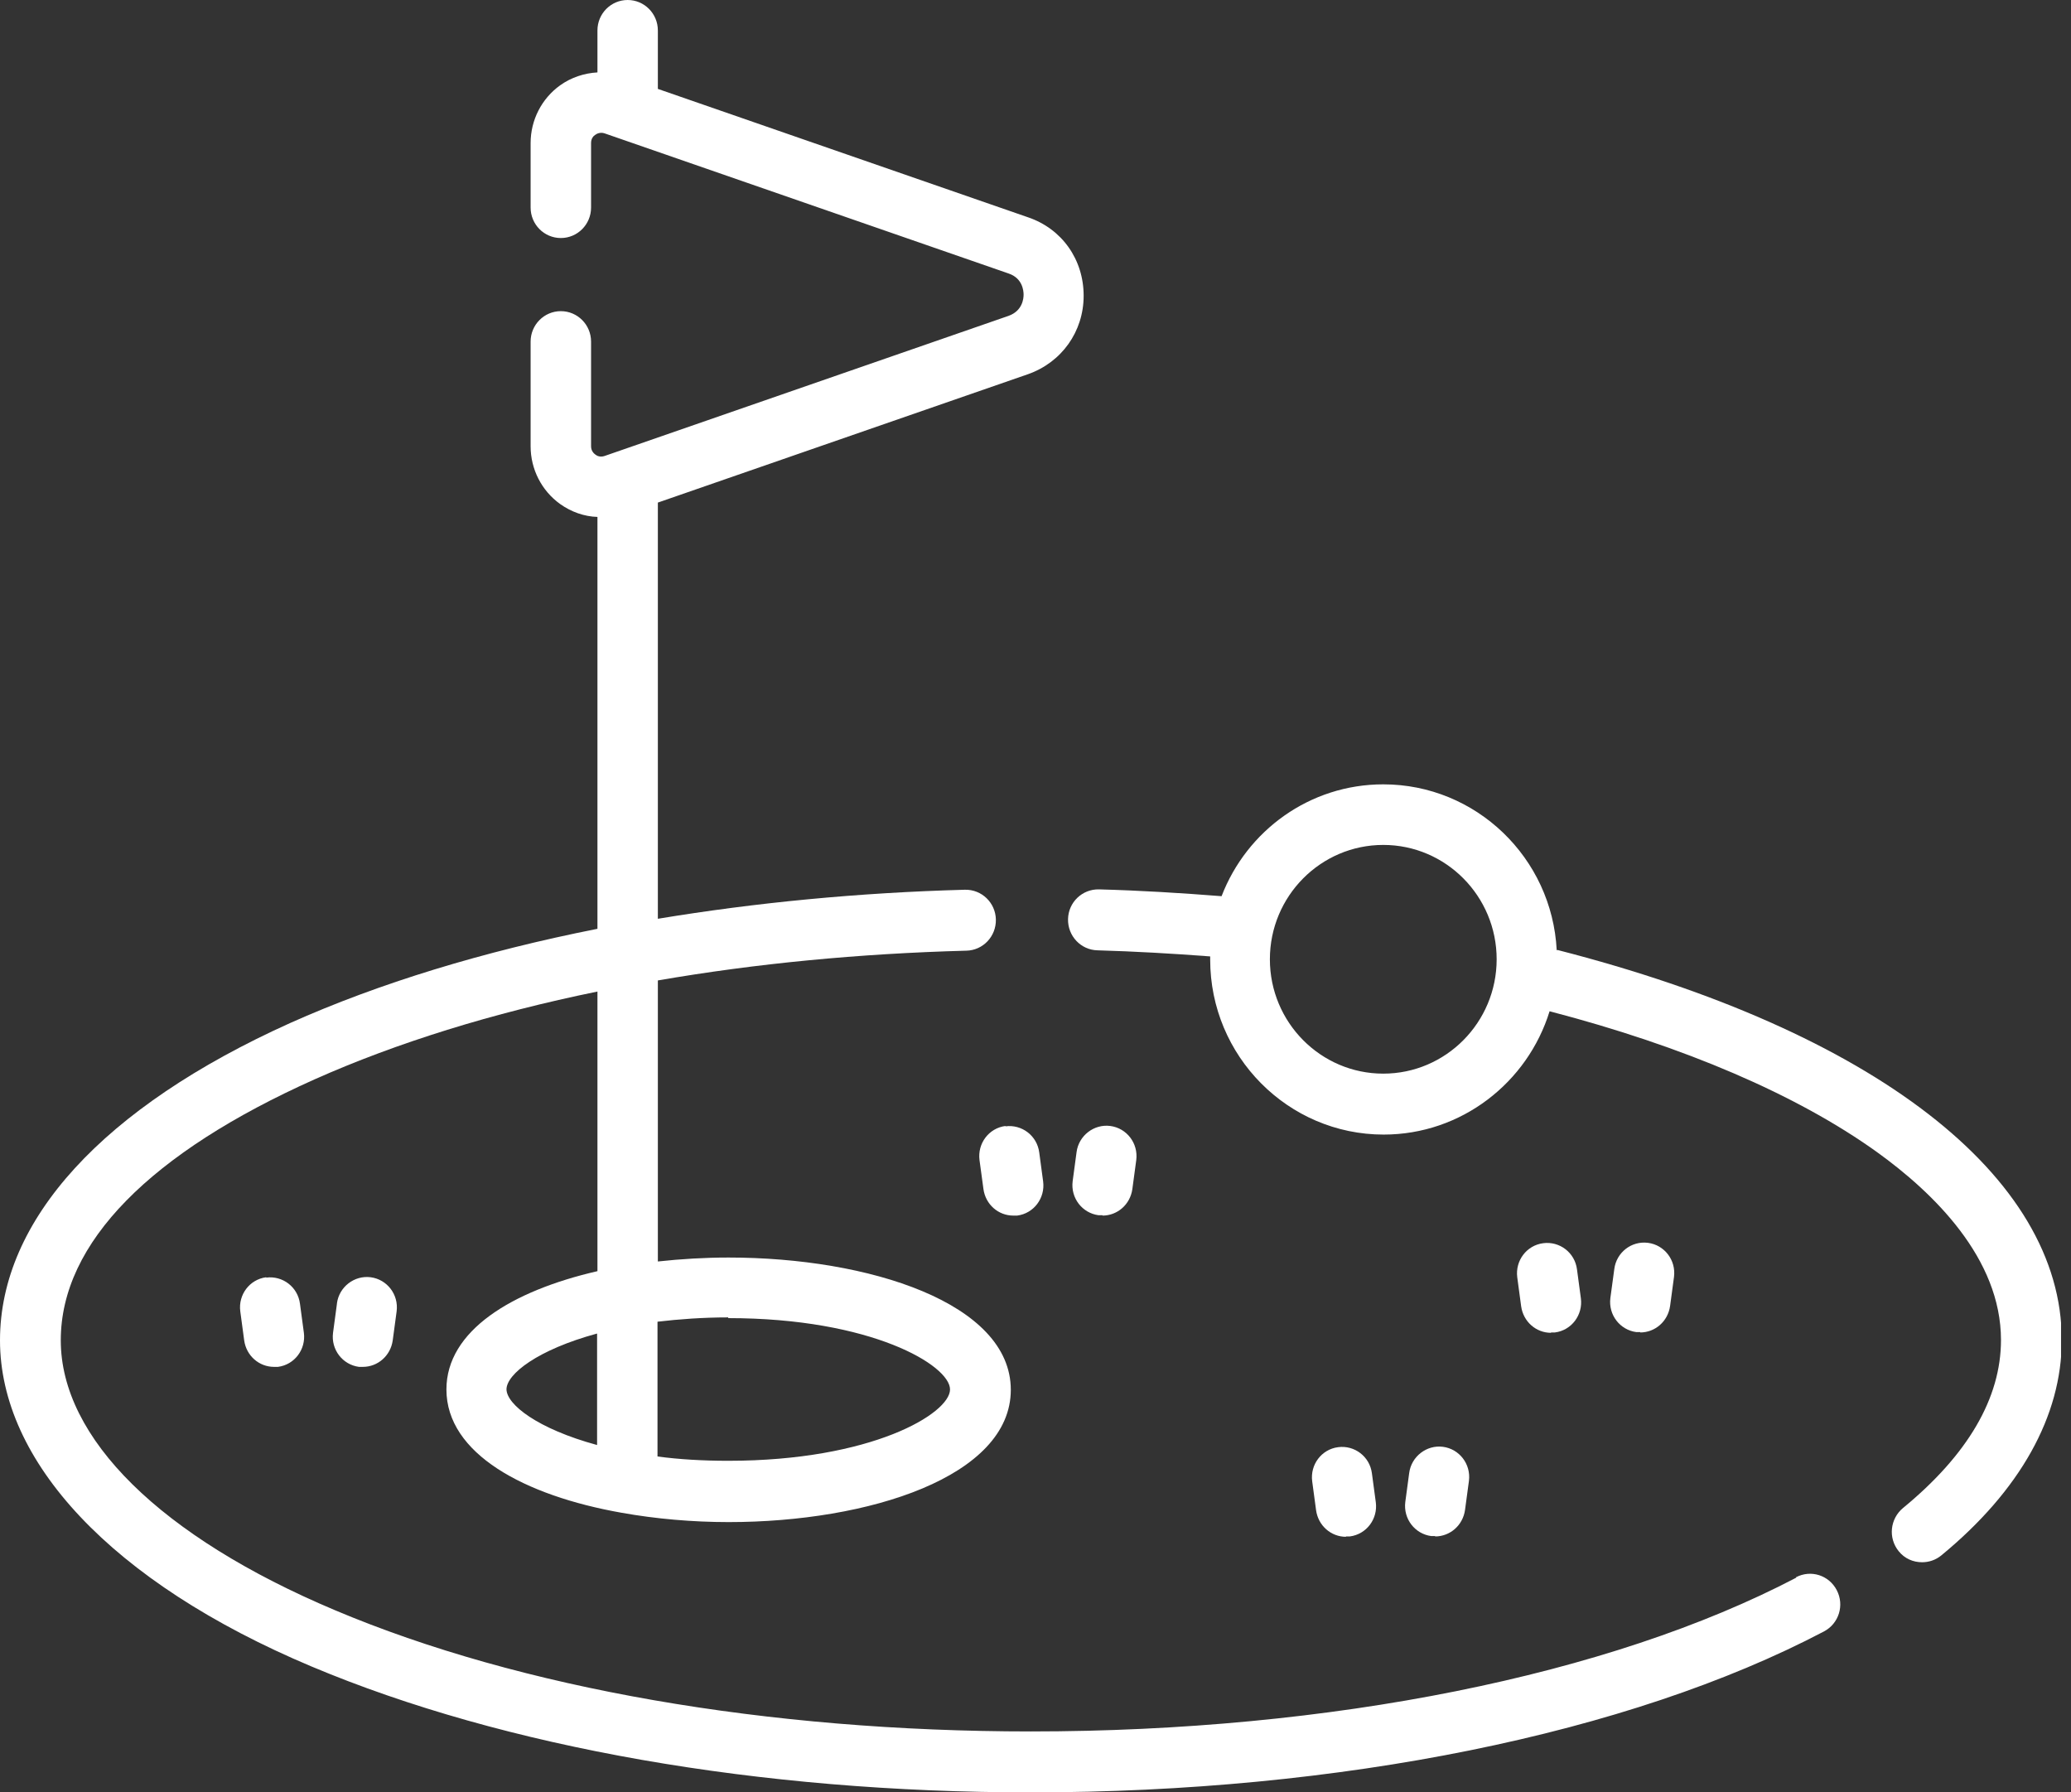
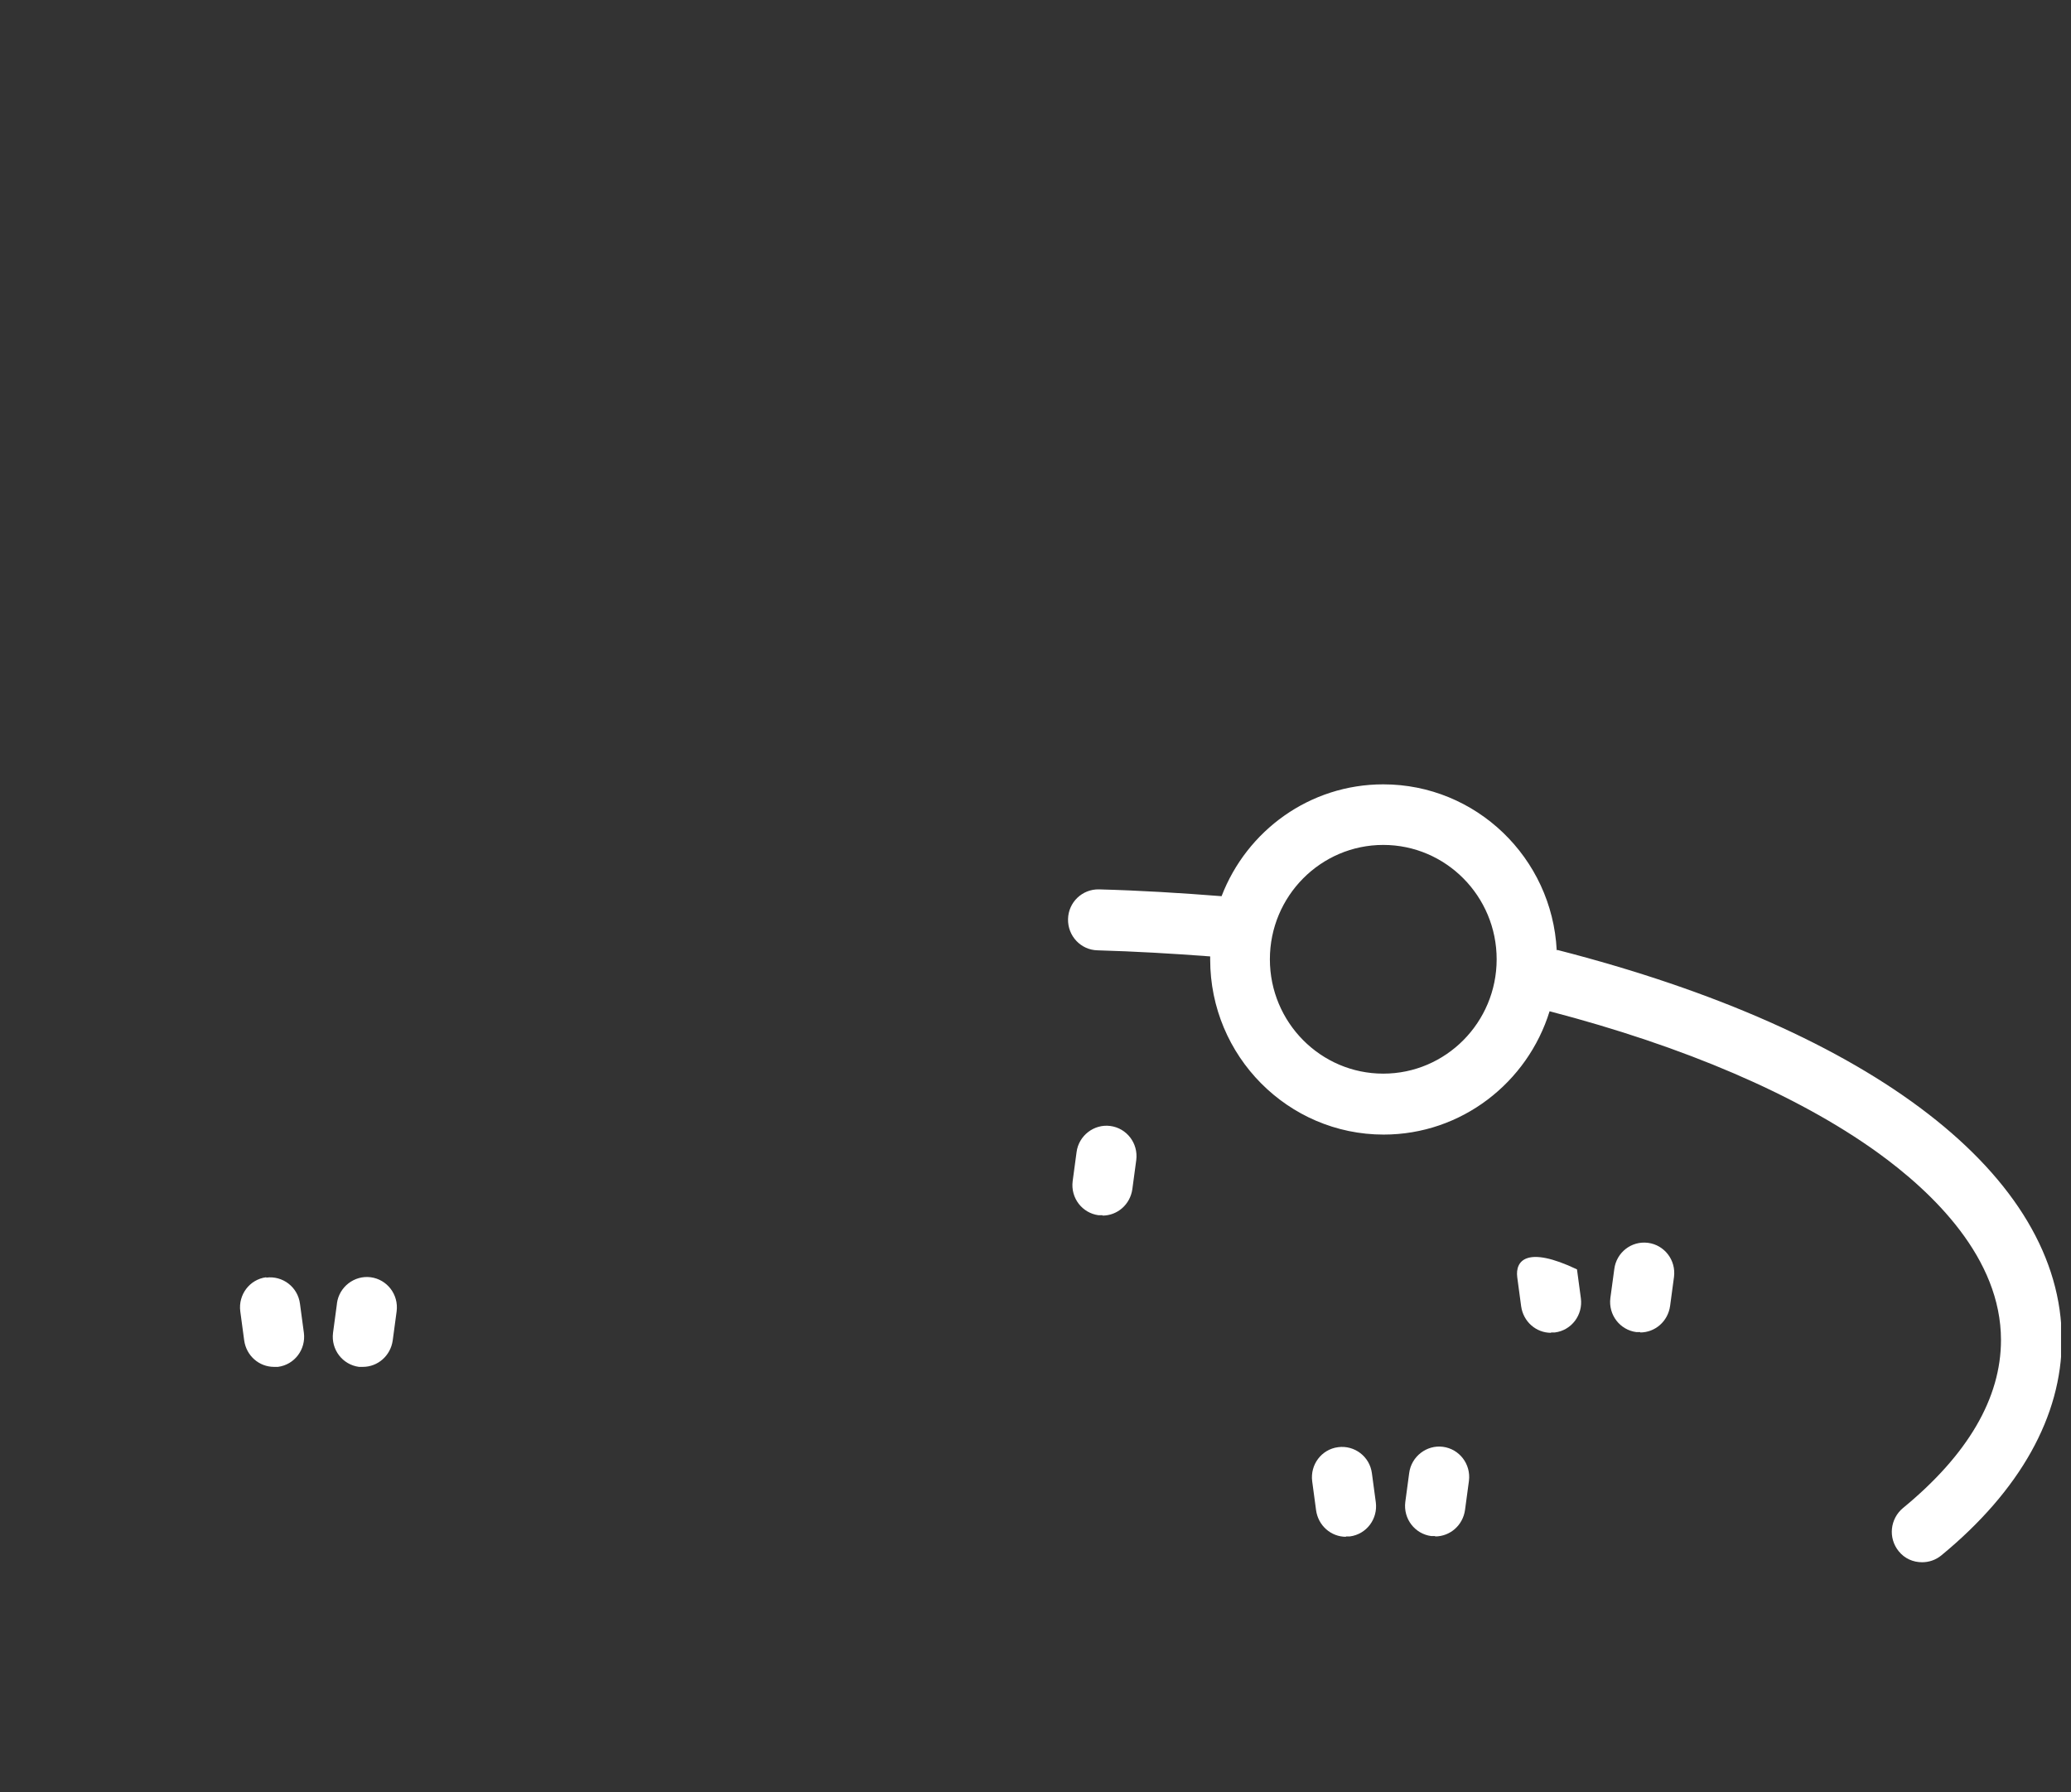
<svg xmlns="http://www.w3.org/2000/svg" width="52" height="45" viewBox="0 0 52 45" fill="none">
  <rect x="0" y="0" width="52" height="45" fill="#333333" stroke="none" />
  <g clip-path="url(#clip0_6762_33420)">
-     <path d="M45.102 39.609C40.408 42.066 33.402 43.47 25.88 43.47C19.267 43.47 13.065 42.39 8.415 40.428C4.034 38.583 1.526 36.108 1.526 33.651C1.526 31.194 3.793 28.935 7.898 27.099C9.959 26.181 12.36 25.434 15.001 24.894V31.914C12.851 32.409 11.209 33.408 11.209 34.884C11.209 36.495 13.163 37.548 15.608 37.98C16.465 38.133 17.384 38.214 18.294 38.214C21.819 38.214 25.38 37.071 25.38 34.893C25.38 32.715 21.819 31.572 18.294 31.572C17.696 31.572 17.098 31.608 16.518 31.671V24.615C18.963 24.192 21.569 23.94 24.264 23.868C24.684 23.859 25.014 23.508 25.005 23.085C24.996 22.662 24.648 22.329 24.229 22.338C21.56 22.41 18.963 22.662 16.518 23.067V12.618L25.808 9.396C26.656 9.099 27.209 8.325 27.209 7.425C27.209 6.516 26.665 5.742 25.808 5.454L16.518 2.232V0.765C16.518 0.342 16.179 0 15.76 0C15.34 0 15.001 0.342 15.001 0.765V1.818C14.671 1.836 14.341 1.944 14.064 2.142C13.6 2.475 13.323 3.015 13.323 3.591V5.211C13.323 5.634 13.663 5.976 14.082 5.976C14.501 5.976 14.841 5.634 14.841 5.211V3.591C14.841 3.474 14.903 3.411 14.948 3.384C14.983 3.357 15.073 3.312 15.18 3.348L25.326 6.867C25.674 6.984 25.701 7.299 25.701 7.398C25.701 7.497 25.674 7.803 25.326 7.929L15.18 11.448C15.073 11.484 14.992 11.448 14.948 11.412C14.912 11.385 14.841 11.322 14.841 11.205V8.577C14.841 8.154 14.501 7.812 14.082 7.812C13.663 7.812 13.323 8.154 13.323 8.577V11.205C13.323 11.781 13.6 12.321 14.064 12.654C14.341 12.852 14.671 12.969 15.001 12.978V23.319C12.137 23.886 9.513 24.687 7.282 25.686C2.588 27.801 0 30.627 0 33.651C0 36.675 2.775 39.717 7.826 41.841C12.663 43.875 19.07 45 25.88 45C33.634 45 40.898 43.533 45.798 40.959C46.172 40.761 46.315 40.302 46.119 39.924C45.923 39.546 45.468 39.402 45.093 39.6L45.102 39.609ZM12.717 34.884C12.717 34.497 13.502 33.885 14.992 33.48V36.279C13.502 35.874 12.717 35.262 12.717 34.875V34.884ZM18.285 33.093C21.89 33.093 23.854 34.281 23.854 34.884C23.854 35.487 21.89 36.675 18.285 36.675C17.643 36.675 17.045 36.639 16.509 36.567V33.183C17.045 33.12 17.643 33.075 18.285 33.075V33.093Z" fill="white" />
    <path d="M39.087 23.859C38.971 21.537 37.061 19.692 34.732 19.692C32.885 19.692 31.305 20.853 30.672 22.5C29.645 22.419 28.619 22.356 27.593 22.329C27.173 22.32 26.825 22.653 26.817 23.076C26.808 23.499 27.138 23.85 27.557 23.859C28.494 23.886 29.44 23.94 30.386 24.012C30.386 24.039 30.386 24.066 30.386 24.093C30.386 26.514 32.34 28.485 34.741 28.485C36.695 28.485 38.355 27.18 38.908 25.389C42.291 26.271 45.12 27.486 47.118 28.917C48.546 29.943 50.242 31.59 50.242 33.642C50.242 35.1 49.412 36.522 47.779 37.863C47.458 38.133 47.404 38.61 47.672 38.943C47.823 39.132 48.038 39.222 48.261 39.222C48.43 39.222 48.6 39.168 48.743 39.051C50.724 37.422 51.768 35.55 51.768 33.642C51.768 29.529 47.047 25.884 39.105 23.85L39.087 23.859ZM34.732 26.955C33.161 26.955 31.885 25.668 31.885 24.084C31.885 22.5 33.161 21.213 34.732 21.213C36.303 21.213 37.579 22.5 37.579 24.084C37.579 25.668 36.303 26.955 34.732 26.955Z" fill="white" />
    <path d="M33.795 38.574C33.795 38.574 33.858 38.574 33.893 38.574C34.313 38.52 34.598 38.133 34.545 37.719L34.447 36.99C34.393 36.567 34.009 36.279 33.599 36.333C33.179 36.387 32.894 36.774 32.947 37.188L33.045 37.917C33.099 38.304 33.42 38.583 33.795 38.583V38.574Z" fill="white" />
    <path d="M36.035 38.574C36.41 38.574 36.731 38.295 36.785 37.908L36.883 37.179C36.936 36.756 36.642 36.378 36.231 36.324C35.821 36.27 35.437 36.567 35.383 36.981L35.285 37.71C35.232 38.133 35.526 38.511 35.937 38.565C35.972 38.565 36.008 38.565 36.035 38.565V38.574Z" fill="white" />
    <path d="M6.684 32.067C6.265 32.121 5.979 32.508 6.033 32.922L6.131 33.651C6.184 34.038 6.506 34.317 6.88 34.317C6.916 34.317 6.943 34.317 6.979 34.317C7.398 34.263 7.684 33.876 7.63 33.462L7.532 32.733C7.478 32.31 7.095 32.022 6.684 32.076V32.067Z" fill="white" />
    <path d="M8.46 32.733L8.362 33.462C8.308 33.885 8.603 34.263 9.013 34.317C9.049 34.317 9.085 34.317 9.111 34.317C9.486 34.317 9.807 34.038 9.861 33.651L9.959 32.922C10.013 32.499 9.718 32.121 9.308 32.067C8.897 32.013 8.513 32.31 8.46 32.724V32.733Z" fill="white" />
-     <path d="M38.944 33.453C38.944 33.453 39.007 33.453 39.042 33.453C39.462 33.399 39.747 33.012 39.694 32.598L39.596 31.869C39.542 31.446 39.158 31.158 38.748 31.212C38.328 31.266 38.043 31.653 38.096 32.067L38.194 32.796C38.248 33.183 38.569 33.462 38.944 33.462V33.453Z" fill="white" />
+     <path d="M38.944 33.453C38.944 33.453 39.007 33.453 39.042 33.453C39.462 33.399 39.747 33.012 39.694 32.598L39.596 31.869C38.328 31.266 38.043 31.653 38.096 32.067L38.194 32.796C38.248 33.183 38.569 33.462 38.944 33.462V33.453Z" fill="white" />
    <path d="M41.184 33.453C41.559 33.453 41.88 33.174 41.934 32.787L42.032 32.058C42.085 31.635 41.791 31.257 41.38 31.203C40.961 31.149 40.586 31.446 40.533 31.86L40.434 32.589C40.381 33.012 40.675 33.39 41.086 33.444C41.122 33.444 41.157 33.444 41.184 33.444V33.453Z" fill="white" />
-     <path d="M25.246 28.269C24.826 28.323 24.541 28.71 24.594 29.124L24.693 29.853C24.746 30.24 25.067 30.519 25.442 30.519C25.478 30.519 25.505 30.519 25.54 30.519C25.96 30.465 26.245 30.078 26.192 29.664L26.094 28.935C26.04 28.512 25.656 28.224 25.246 28.278V28.269Z" fill="white" />
    <path d="M27.682 30.519C28.057 30.519 28.378 30.24 28.432 29.853L28.53 29.124C28.583 28.701 28.289 28.323 27.878 28.269C27.468 28.215 27.084 28.512 27.031 28.926L26.933 29.655C26.879 30.078 27.173 30.456 27.584 30.51C27.62 30.51 27.655 30.51 27.682 30.51V30.519Z" fill="white" />
  </g>
  <defs>
    <clipPath id="clip0_6762_33420">
      <rect width="51.75" height="45" fill="white" />
    </clipPath>
  </defs>
</svg>